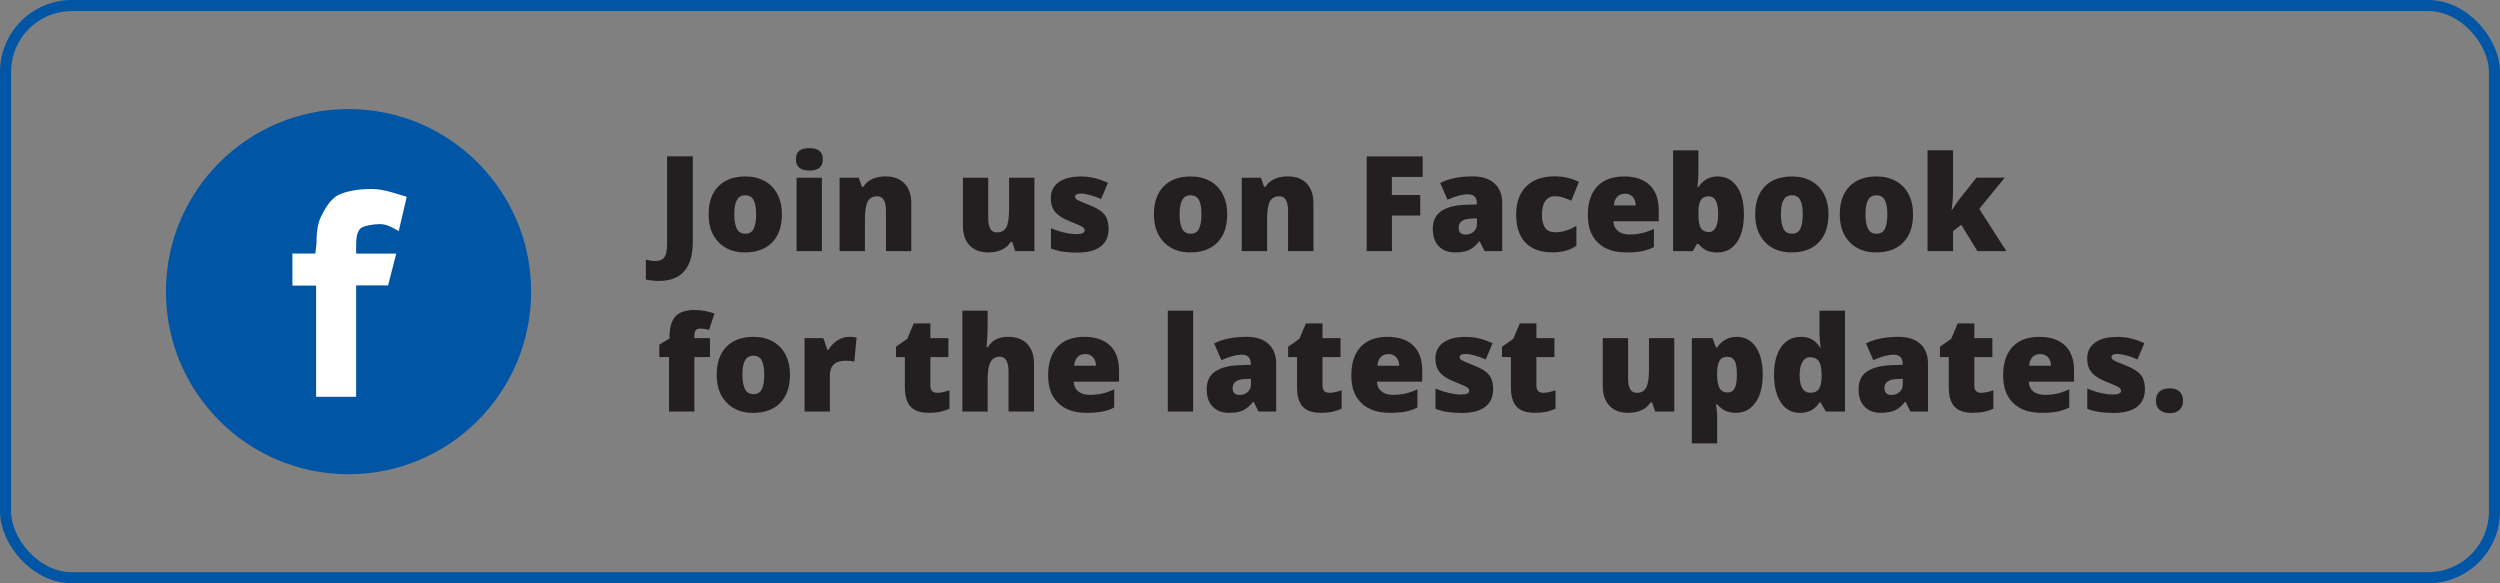
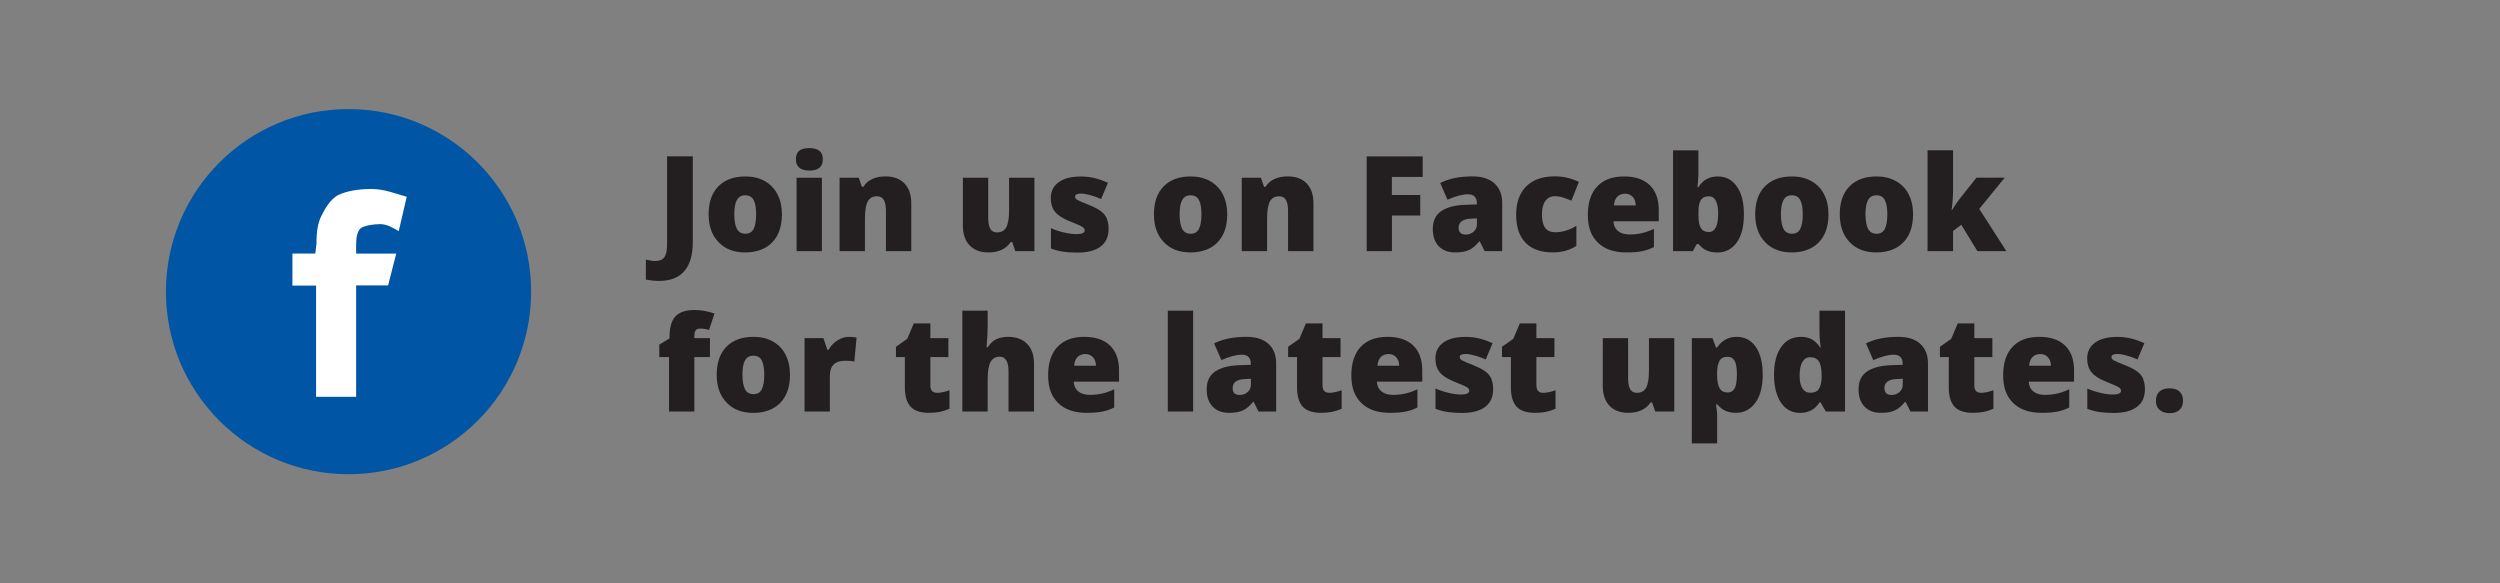
<svg xmlns="http://www.w3.org/2000/svg" id="Layer_2" data-name="Layer 2" viewBox="0 0 452 105.45">
  <rect x="0" y="0" width="452" height="105.45" fill="#808080" stroke="none" />
  <defs>
    <style> .cls-1, .cls-2 { fill: none; } .cls-2 { stroke: #0055a5; stroke-width: 2px; } .cls-3 { fill: #0055a5; } .cls-4 { fill: #231f20; } .cls-5 { fill: #fff; } .cls-6 { clip-path: url(#clippath); } </style>
    <clipPath id="clippath">
      <rect class="cls-1" width="452" height="105.45" />
    </clipPath>
  </defs>
  <g id="Layer_1-2" data-name="Layer 1">
    <g class="cls-6">
-       <rect class="cls-2" x="1" y="1" width="450" height="103.45" rx="12" ry="12" />
      <path class="cls-3" d="M63.01,85.74c18.23,0,33.02-14.78,33.02-33.01s-14.78-33.01-33.02-33.01-33.01,14.78-33.01,33.01,14.78,33.01,33.01,33.01" />
      <path class="cls-5" d="M52.88,51.64h4.27v20.1h7.24v-20.14h5.78l1.47-5.75h-7.25v-1.65c0-1.42.26-2.38.77-2.88.51-.5,2.35-.8,3.54-.8s2.17.56,3.39,1.27l1.45-6.21c-2.24-.63-4.06-1.41-6.4-1.41s-4.48.36-5.97,1.09c-1.49.73-2.56,2.73-3.12,3.89-.55,1.16-.83,2.56-.83,4.91l-.21,1.78h-4.14v5.79Z" />
      <path class="cls-4" d="M390.46,74.11c.45.39,1.05.59,1.83.59s1.34-.2,1.76-.59c.43-.4.64-.94.64-1.65s-.21-1.27-.62-1.66-1.01-.59-1.78-.59c-.81,0-1.43.19-1.86.59s-.64.94-.64,1.66.22,1.26.67,1.65M387.5,68.52c-.21-.5-.55-.93-1.01-1.29-.46-.37-1.15-.74-2.08-1.12-1.25-.49-2.01-.82-2.27-.98-.26-.16-.39-.35-.39-.58,0-.37.38-.55,1.12-.55.43,0,.98.1,1.66.29.68.19,1.32.42,1.93.7l1.24-2.95c-.83-.37-1.63-.65-2.4-.84-.77-.19-1.59-.29-2.47-.29-1.74,0-3.09.34-4.04,1.03-.95.69-1.43,1.65-1.43,2.88,0,.98.24,1.78.73,2.42.48.64,1.34,1.21,2.55,1.71,1.34.53,2.14.89,2.42,1.07.28.18.42.39.42.63,0,.45-.5.68-1.49.68-.66,0-1.42-.1-2.27-.31-.85-.2-1.63-.46-2.34-.77v3.67c.76.28,1.5.48,2.23.58.73.1,1.58.16,2.57.16,1.81,0,3.2-.36,4.17-1.09.97-.73,1.45-1.8,1.45-3.22,0-.71-.11-1.31-.32-1.81M370.27,64.59c.35.38.53.9.54,1.53h-3.94c.06-.73.28-1.26.64-1.6.36-.34.82-.51,1.35-.51.59,0,1.05.19,1.4.57M371.89,74.43c.77-.14,1.51-.39,2.23-.76v-3.29c-.79.37-1.52.63-2.2.78-.68.15-1.42.23-2.22.23-.88,0-1.58-.21-2.09-.63-.51-.42-.78-1-.81-1.75h8.19v-2.04c0-1.96-.55-3.46-1.64-4.51-1.09-1.04-2.63-1.56-4.63-1.56-2.1,0-3.72.6-4.85,1.8-1.13,1.2-1.7,2.92-1.7,5.16s.61,3.84,1.83,5.02c1.22,1.18,2.94,1.76,5.15,1.76,1.06,0,1.98-.07,2.74-.21M356.96,69.73v-5.17h3.26v-3.43h-3.26v-2.66h-3l-1.18,2.79-2.04,1.44v1.86h1.6v5.47c0,1.56.34,2.72,1.02,3.48.68.75,1.79,1.13,3.33,1.13.75,0,1.4-.06,1.96-.17.56-.11,1.15-.3,1.76-.57v-3.34c-.86.3-1.6.46-2.21.46-.83,0-1.24-.43-1.24-1.29M340.7,70.19c0-1.06.75-1.61,2.26-1.66l1.06-.05v1.03c0,.56-.2,1.02-.59,1.37-.39.35-.87.53-1.42.53-.87,0-1.3-.41-1.3-1.22M348.58,74.41v-8.71c0-1.51-.47-2.69-1.4-3.54-.93-.84-2.25-1.26-3.95-1.26-2.36,0-4.31.4-5.86,1.19l1.32,3.02c1.49-.66,2.72-.98,3.69-.98,1.08,0,1.62.55,1.62,1.64v.19l-2.21.07c-1.87.09-3.29.48-4.28,1.17-.99.69-1.48,1.74-1.48,3.16s.36,2.41,1.08,3.16c.72.75,1.7,1.12,2.95,1.12,1.02,0,1.84-.14,2.49-.42.64-.28,1.27-.81,1.89-1.57h.09l.88,1.76h3.18ZM325.87,70.21c-.34-.54-.5-1.32-.5-2.35s.17-1.85.5-2.42c.33-.57.8-.85,1.4-.85.72,0,1.25.25,1.58.74s.5,1.33.5,2.5v.36c-.02.96-.19,1.67-.49,2.13-.3.46-.82.69-1.55.69-.62,0-1.11-.27-1.44-.81M328.96,72.73h.17l.99,1.67h3.46v-18.23h-4.62v3.55c0,1.04.07,2.08.22,3.12h-.09c-.46-.7-.97-1.2-1.53-1.5-.56-.3-1.21-.44-1.95-.44-1.52,0-2.71.61-3.57,1.83-.87,1.22-1.3,2.91-1.3,5.06,0,1.4.19,2.62.58,3.67.39,1.05.93,1.84,1.64,2.38.71.54,1.53.81,2.48.81,1.56,0,2.74-.64,3.53-1.91M313.63,65.24c.27.5.4,1.32.4,2.46s-.13,2-.4,2.5c-.27.5-.69.76-1.28.76-.66,0-1.14-.25-1.44-.76-.3-.51-.46-1.33-.46-2.47v-.36c.02-.95.17-1.66.44-2.14.27-.48.74-.72,1.41-.72.62,0,1.06.25,1.32.74M317.39,72.8c.87-1.23,1.31-2.92,1.31-5.06s-.42-3.8-1.25-5.01c-.84-1.22-1.99-1.83-3.46-1.83s-2.68.64-3.53,1.92h-.21l-.64-1.69h-3.73v19.04h4.58v-5.33c0-.23-.07-.81-.21-1.73h.21c.52.58,1.05.98,1.58,1.2.53.22,1.13.33,1.8.33,1.49,0,2.67-.62,3.54-1.85M302.71,74.41v-13.28h-4.58v5.81c0,1.48-.17,2.53-.5,3.15-.34.62-.9.93-1.69.93-.56,0-.97-.22-1.21-.67-.25-.45-.37-1.1-.37-1.97v-7.25h-4.58v8.65c0,1.55.41,2.74,1.22,3.59.81.85,1.95,1.27,3.41,1.27.92,0,1.72-.16,2.41-.49.68-.32,1.22-.79,1.6-1.4h.27l.58,1.65h3.46ZM277.78,69.73v-5.17h3.26v-3.43h-3.26v-2.66h-3l-1.18,2.79-2.04,1.44v1.86h1.61v5.47c0,1.56.34,2.72,1.02,3.48.68.75,1.79,1.13,3.33,1.13.75,0,1.4-.06,1.96-.17.56-.11,1.15-.3,1.76-.57v-3.34c-.86.3-1.6.46-2.21.46-.83,0-1.24-.43-1.24-1.29M269.66,68.52c-.22-.5-.55-.93-1.01-1.29-.46-.37-1.15-.74-2.08-1.12-1.25-.49-2.01-.82-2.27-.98-.26-.16-.39-.35-.39-.58,0-.37.38-.55,1.12-.55.43,0,.98.1,1.66.29.68.19,1.32.42,1.93.7l1.24-2.95c-.83-.37-1.63-.65-2.4-.84-.77-.19-1.59-.29-2.47-.29-1.74,0-3.09.34-4.04,1.03-.95.69-1.43,1.65-1.43,2.88,0,.98.24,1.78.73,2.42.48.64,1.34,1.21,2.55,1.71,1.34.53,2.14.89,2.42,1.07.28.18.42.39.42.63,0,.45-.5.68-1.49.68-.67,0-1.42-.1-2.27-.31-.85-.2-1.63-.46-2.34-.77v3.67c.76.28,1.5.48,2.23.58.73.1,1.58.16,2.57.16,1.81,0,3.2-.36,4.17-1.09.97-.73,1.45-1.8,1.45-3.22,0-.71-.11-1.31-.32-1.81M252.43,64.59c.35.38.53.9.55,1.53h-3.94c.06-.73.28-1.26.64-1.6.36-.34.82-.51,1.35-.51.59,0,1.05.19,1.4.57M254.04,74.43c.77-.14,1.51-.39,2.23-.76v-3.29c-.79.37-1.52.63-2.2.78-.68.15-1.42.23-2.22.23-.88,0-1.58-.21-2.09-.63-.51-.42-.78-1-.81-1.75h8.19v-2.04c0-1.96-.54-3.46-1.63-4.51-1.09-1.04-2.64-1.56-4.64-1.56-2.1,0-3.72.6-4.85,1.8-1.13,1.2-1.7,2.92-1.7,5.16s.61,3.84,1.83,5.02c1.22,1.18,2.94,1.76,5.15,1.76,1.06,0,1.98-.07,2.74-.21M239.11,69.73v-5.17h3.26v-3.43h-3.26v-2.66h-3l-1.18,2.79-2.04,1.44v1.86h1.61v5.47c0,1.56.34,2.72,1.02,3.48.68.75,1.79,1.13,3.33,1.13.75,0,1.4-.06,1.96-.17.56-.11,1.15-.3,1.76-.57v-3.34c-.86.3-1.6.46-2.21.46-.83,0-1.24-.43-1.24-1.29M222.86,70.19c0-1.06.75-1.61,2.26-1.66l1.05-.05v1.03c0,.56-.2,1.02-.59,1.37-.4.35-.87.53-1.42.53-.87,0-1.3-.41-1.3-1.22M230.73,74.41v-8.71c0-1.51-.47-2.69-1.4-3.54-.93-.84-2.25-1.26-3.96-1.26-2.36,0-4.31.4-5.86,1.19l1.32,3.02c1.49-.66,2.72-.98,3.69-.98,1.08,0,1.62.55,1.62,1.64v.19l-2.21.07c-1.87.09-3.29.48-4.28,1.17-.98.69-1.48,1.74-1.48,3.16s.36,2.41,1.08,3.16c.72.75,1.7,1.12,2.95,1.12,1.02,0,1.84-.14,2.48-.42.64-.28,1.27-.81,1.89-1.57h.09l.88,1.76h3.18ZM215.72,56.17h-4.58v18.23h4.58v-18.23ZM197.61,64.59c.35.38.53.9.54,1.53h-3.94c.06-.73.28-1.26.64-1.6.36-.34.82-.51,1.35-.51.59,0,1.05.19,1.4.57M199.22,74.43c.77-.14,1.51-.39,2.23-.76v-3.29c-.79.37-1.52.63-2.2.78-.68.15-1.42.23-2.22.23-.88,0-1.58-.21-2.09-.63-.51-.42-.78-1-.81-1.75h8.19v-2.04c0-1.96-.54-3.46-1.64-4.51-1.09-1.04-2.63-1.56-4.63-1.56-2.1,0-3.72.6-4.85,1.8-1.13,1.2-1.7,2.92-1.7,5.16s.61,3.84,1.83,5.02c1.22,1.18,2.94,1.76,5.15,1.76,1.06,0,1.98-.07,2.74-.21M186.95,74.41v-8.64c0-1.54-.41-2.74-1.24-3.59-.82-.86-1.98-1.28-3.46-1.28-.8,0-1.5.14-2.1.42-.6.28-1.12.77-1.56,1.45h-.21c.12-1.5.19-2.84.19-4.01v-2.59h-4.58v18.23h4.58v-5.84c0-1.46.18-2.51.53-3.13.35-.63.91-.94,1.66-.94,1.05,0,1.58.89,1.58,2.67v7.24h4.61ZM168.21,69.73v-5.17h3.26v-3.43h-3.26v-2.66h-3l-1.18,2.79-2.04,1.44v1.86h1.61v5.47c0,1.56.34,2.72,1.02,3.48.68.75,1.79,1.13,3.33,1.13.75,0,1.4-.06,1.96-.17.56-.11,1.15-.3,1.76-.57v-3.34c-.86.3-1.6.46-2.22.46-.83,0-1.24-.43-1.24-1.29M151.4,61.55c-.68.43-1.22,1-1.6,1.7h-.22l-.71-2.12h-3.41v13.28h4.58v-6.53c0-.86.23-1.52.68-1.97.45-.46,1.18-.69,2.18-.69.66,0,1.18.05,1.56.14l.41-4.32-.26-.05c-.36-.06-.74-.09-1.14-.09-.7,0-1.39.22-2.07.65M134.7,65.17c.31-.57.81-.86,1.51-.86s1.23.29,1.52.87.45,1.43.45,2.57-.15,2.01-.44,2.61c-.29.6-.79.9-1.51.9s-1.23-.3-1.54-.9c-.3-.6-.46-1.47-.46-2.61s.15-2,.46-2.57M142.03,64.11c-.54-1.03-1.32-1.83-2.32-2.38-1-.56-2.15-.83-3.46-.83-2.11,0-3.75.6-4.92,1.8-1.17,1.2-1.75,2.88-1.75,5.05s.6,3.8,1.79,5.04c1.19,1.24,2.79,1.86,4.81,1.86s3.74-.61,4.9-1.82c1.17-1.21,1.75-2.91,1.75-5.08,0-1.38-.27-2.59-.81-3.63M128.36,61.13h-2.82v-.35c0-.48.08-.83.24-1.05.16-.22.42-.32.77-.32.54,0,1.09.08,1.65.24l.98-2.97c-.72-.23-1.35-.4-1.89-.49-.54-.09-1.12-.14-1.73-.14-1.58,0-2.72.38-3.44,1.15-.72.77-1.07,2.02-1.07,3.77v.22l-1.85,1.12v2.25h1.76v9.84h4.58v-9.84h2.82v-3.43Z" />
      <path class="cls-4" d="M352.85,37.94c.17-1.17.26-2.37.26-3.6v-7.17h-4.61v18.23h4.61v-3.62l1.49-1.14,2.91,4.76h5.24l-4.9-7.63,4.61-5.65h-5.11l-2.98,3.75c-.39.49-.86,1.18-1.42,2.06h-.09ZM337.75,36.17c.3-.57.81-.86,1.51-.86s1.23.29,1.52.87c.3.58.45,1.43.45,2.57s-.15,2.01-.44,2.61c-.29.6-.79.9-1.51.9s-1.23-.3-1.54-.9c-.3-.6-.46-1.47-.46-2.61s.15-2,.46-2.57M345.08,35.11c-.54-1.03-1.32-1.83-2.32-2.38-1-.55-2.15-.83-3.46-.83-2.11,0-3.75.6-4.92,1.8-1.17,1.2-1.75,2.88-1.75,5.04s.6,3.8,1.79,5.04c1.19,1.24,2.79,1.86,4.81,1.86s3.74-.61,4.9-1.82c1.17-1.21,1.75-2.91,1.75-5.08,0-1.38-.27-2.59-.81-3.63M322.46,36.17c.3-.57.81-.86,1.51-.86s1.23.29,1.52.87c.3.58.45,1.43.45,2.57s-.15,2.01-.44,2.61c-.29.6-.79.9-1.51.9s-1.23-.3-1.54-.9c-.3-.6-.46-1.47-.46-2.61s.15-2,.46-2.57M329.79,35.11c-.54-1.03-1.32-1.83-2.32-2.38-1-.55-2.15-.83-3.46-.83-2.11,0-3.75.6-4.92,1.8-1.17,1.2-1.75,2.88-1.75,5.04s.6,3.8,1.79,5.04c1.19,1.24,2.79,1.86,4.81,1.86s3.74-.61,4.9-1.82c1.17-1.21,1.75-2.91,1.75-5.08,0-1.38-.27-2.59-.81-3.63M310.64,38.69c0,1.07-.14,1.88-.43,2.43-.29.55-.7.83-1.24.83-.67,0-1.16-.24-1.45-.71-.3-.47-.44-1.25-.44-2.34v-.64c0-.95.15-1.65.44-2.1.3-.44.77-.67,1.41-.67,1.15,0,1.72,1.07,1.72,3.2M308.61,32.35c-.58.3-1.1.8-1.54,1.49h-.16c.11-1.2.16-2.05.16-2.54v-4.12h-4.58v18.23h3.57l.73-1.3h.28c.4.44.75.75,1.05.94.3.19.64.33,1.02.44.38.11.82.16,1.31.16,1.52,0,2.71-.61,3.57-1.83.86-1.22,1.28-2.91,1.28-5.07s-.42-3.82-1.27-5.03c-.85-1.21-1.99-1.82-3.44-1.82-.74,0-1.4.15-1.99.46M295.19,35.59c.35.38.53.9.55,1.54h-3.94c.06-.73.27-1.26.64-1.6.36-.34.82-.51,1.35-.51.59,0,1.05.19,1.4.57M296.8,45.43c.77-.14,1.51-.4,2.23-.76v-3.29c-.79.37-1.52.63-2.2.78-.68.15-1.42.23-2.22.23-.88,0-1.58-.21-2.09-.63-.51-.42-.78-1-.81-1.75h8.19v-2.04c0-1.96-.55-3.46-1.64-4.51-1.09-1.04-2.63-1.56-4.63-1.56-2.1,0-3.72.6-4.85,1.8-1.13,1.2-1.7,2.92-1.7,5.16s.61,3.85,1.83,5.02c1.22,1.18,2.94,1.76,5.15,1.76,1.06,0,1.98-.07,2.74-.21M285.01,44.47v-3.65c-1.23.78-2.52,1.17-3.87,1.17-1.57,0-2.36-1.06-2.36-3.19,0-1.06.2-1.87.61-2.45.41-.58.98-.87,1.72-.87.51,0,1,.07,1.46.22.47.15.98.34,1.54.58l1.35-3.39c-1.36-.67-2.81-1.01-4.35-1.01-2.24,0-3.96.61-5.17,1.82-1.21,1.21-1.82,2.92-1.82,5.12s.56,3.88,1.68,5.05c1.12,1.17,2.77,1.76,4.94,1.76,1.66,0,3.07-.39,4.25-1.17M263.72,41.19c0-1.05.75-1.61,2.26-1.66l1.05-.05v1.03c0,.56-.2,1.02-.59,1.37-.39.35-.87.53-1.42.53-.87,0-1.3-.41-1.3-1.22M271.6,45.41v-8.71c0-1.51-.47-2.69-1.4-3.54-.93-.84-2.25-1.27-3.95-1.27-2.36,0-4.31.4-5.86,1.2l1.32,3.02c1.49-.66,2.72-.98,3.69-.98,1.08,0,1.62.55,1.62,1.64v.19l-2.21.07c-1.87.09-3.29.47-4.28,1.17-.98.69-1.48,1.75-1.48,3.16s.36,2.41,1.08,3.16,1.7,1.12,2.95,1.12c1.01,0,1.84-.14,2.48-.42.64-.28,1.27-.81,1.89-1.57h.09l.88,1.76h3.17ZM251.65,38.97h5.13v-3.71h-5.13v-3.27h5.57v-3.71h-10.12v17.13h4.56v-6.43ZM237.47,45.41v-8.64c0-1.55-.41-2.75-1.22-3.6-.82-.85-1.96-1.28-3.43-1.28-.9,0-1.69.16-2.39.47-.69.31-1.23.78-1.62,1.41h-.27l-.57-1.64h-3.46v13.28h4.58v-5.81c0-1.5.17-2.56.51-3.18.34-.62.9-.93,1.68-.93.56,0,.97.22,1.22.67.25.45.38,1.11.38,2v7.24h4.58ZM213.75,36.17c.3-.57.81-.86,1.51-.86s1.23.29,1.52.87c.3.58.44,1.43.44,2.57s-.15,2.01-.44,2.61c-.29.6-.79.9-1.51.9s-1.23-.3-1.54-.9c-.3-.6-.46-1.47-.46-2.61s.15-2,.46-2.57M221.08,35.11c-.54-1.03-1.32-1.83-2.32-2.38-1-.55-2.15-.83-3.46-.83-2.11,0-3.75.6-4.92,1.8-1.17,1.2-1.75,2.88-1.75,5.04s.6,3.8,1.79,5.04c1.19,1.24,2.79,1.86,4.81,1.86s3.74-.61,4.9-1.82c1.17-1.21,1.75-2.91,1.75-5.08,0-1.38-.27-2.59-.81-3.63M200.12,39.52c-.21-.5-.55-.93-1.01-1.29-.46-.37-1.15-.74-2.08-1.12-1.25-.49-2.01-.82-2.27-.98-.26-.16-.39-.35-.39-.58,0-.37.38-.55,1.12-.55.43,0,.98.1,1.66.29.68.19,1.32.42,1.93.7l1.24-2.95c-.83-.37-1.63-.65-2.4-.84-.77-.19-1.59-.29-2.47-.29-1.74,0-3.09.34-4.04,1.03-.95.69-1.43,1.65-1.43,2.88,0,.98.24,1.78.73,2.42.49.64,1.34,1.21,2.56,1.71,1.34.53,2.14.89,2.42,1.07.28.18.42.39.42.63,0,.45-.5.68-1.49.68-.66,0-1.42-.1-2.27-.3-.85-.2-1.63-.46-2.34-.77v3.67c.76.28,1.5.48,2.23.58.73.11,1.58.16,2.57.16,1.81,0,3.2-.36,4.17-1.09.97-.73,1.45-1.8,1.45-3.22,0-.71-.11-1.31-.32-1.81M187.02,45.41v-13.28h-4.58v5.81c0,1.48-.17,2.53-.5,3.15-.34.62-.9.93-1.69.93-.56,0-.97-.22-1.21-.67-.25-.45-.37-1.1-.37-1.97v-7.25h-4.58v8.65c0,1.55.41,2.74,1.22,3.59.81.85,1.95,1.27,3.41,1.27.92,0,1.72-.16,2.41-.49.68-.32,1.22-.79,1.6-1.4h.27l.57,1.65h3.46ZM164.76,45.41v-8.64c0-1.55-.41-2.75-1.23-3.6-.82-.85-1.96-1.28-3.43-1.28-.9,0-1.69.16-2.38.47-.69.31-1.23.78-1.62,1.41h-.27l-.57-1.64h-3.46v13.28h4.58v-5.81c0-1.5.17-2.56.51-3.18.34-.62.9-.93,1.68-.93.56,0,.97.22,1.23.67s.38,1.11.38,2v7.24h4.58ZM146.32,30.84c1.63,0,2.45-.67,2.45-2.02,0-.67-.19-1.18-.59-1.52-.39-.34-1.01-.52-1.86-.52s-1.47.17-1.85.5c-.38.34-.57.85-.57,1.53,0,1.34.81,2.02,2.43,2.02M148.6,32.13h-4.58v13.28h4.58v-13.28ZM133.23,36.17c.31-.57.81-.86,1.51-.86s1.23.29,1.52.87c.3.58.45,1.43.45,2.57s-.15,2.01-.44,2.61c-.29.6-.79.9-1.51.9s-1.23-.3-1.54-.9c-.3-.6-.46-1.47-.46-2.61s.15-2,.46-2.57M140.56,35.11c-.54-1.03-1.31-1.83-2.31-2.38-1-.55-2.15-.83-3.46-.83-2.11,0-3.75.6-4.92,1.8-1.17,1.2-1.75,2.88-1.75,5.04s.6,3.8,1.79,5.04c1.19,1.24,2.79,1.86,4.81,1.86s3.74-.61,4.9-1.82c1.17-1.21,1.75-2.91,1.75-5.08,0-1.38-.27-2.59-.82-3.63M123.74,49c1.02-1.19,1.52-2.95,1.52-5.27v-15.46h-4.65v15.86c0,1.12-.16,1.91-.49,2.37-.33.46-.88.69-1.64.69-.33,0-.63-.03-.91-.09-.28-.06-.55-.11-.8-.16v3.6c.76.16,1.56.25,2.4.25,2.03,0,3.55-.6,4.57-1.79" />
    </g>
  </g>
</svg>